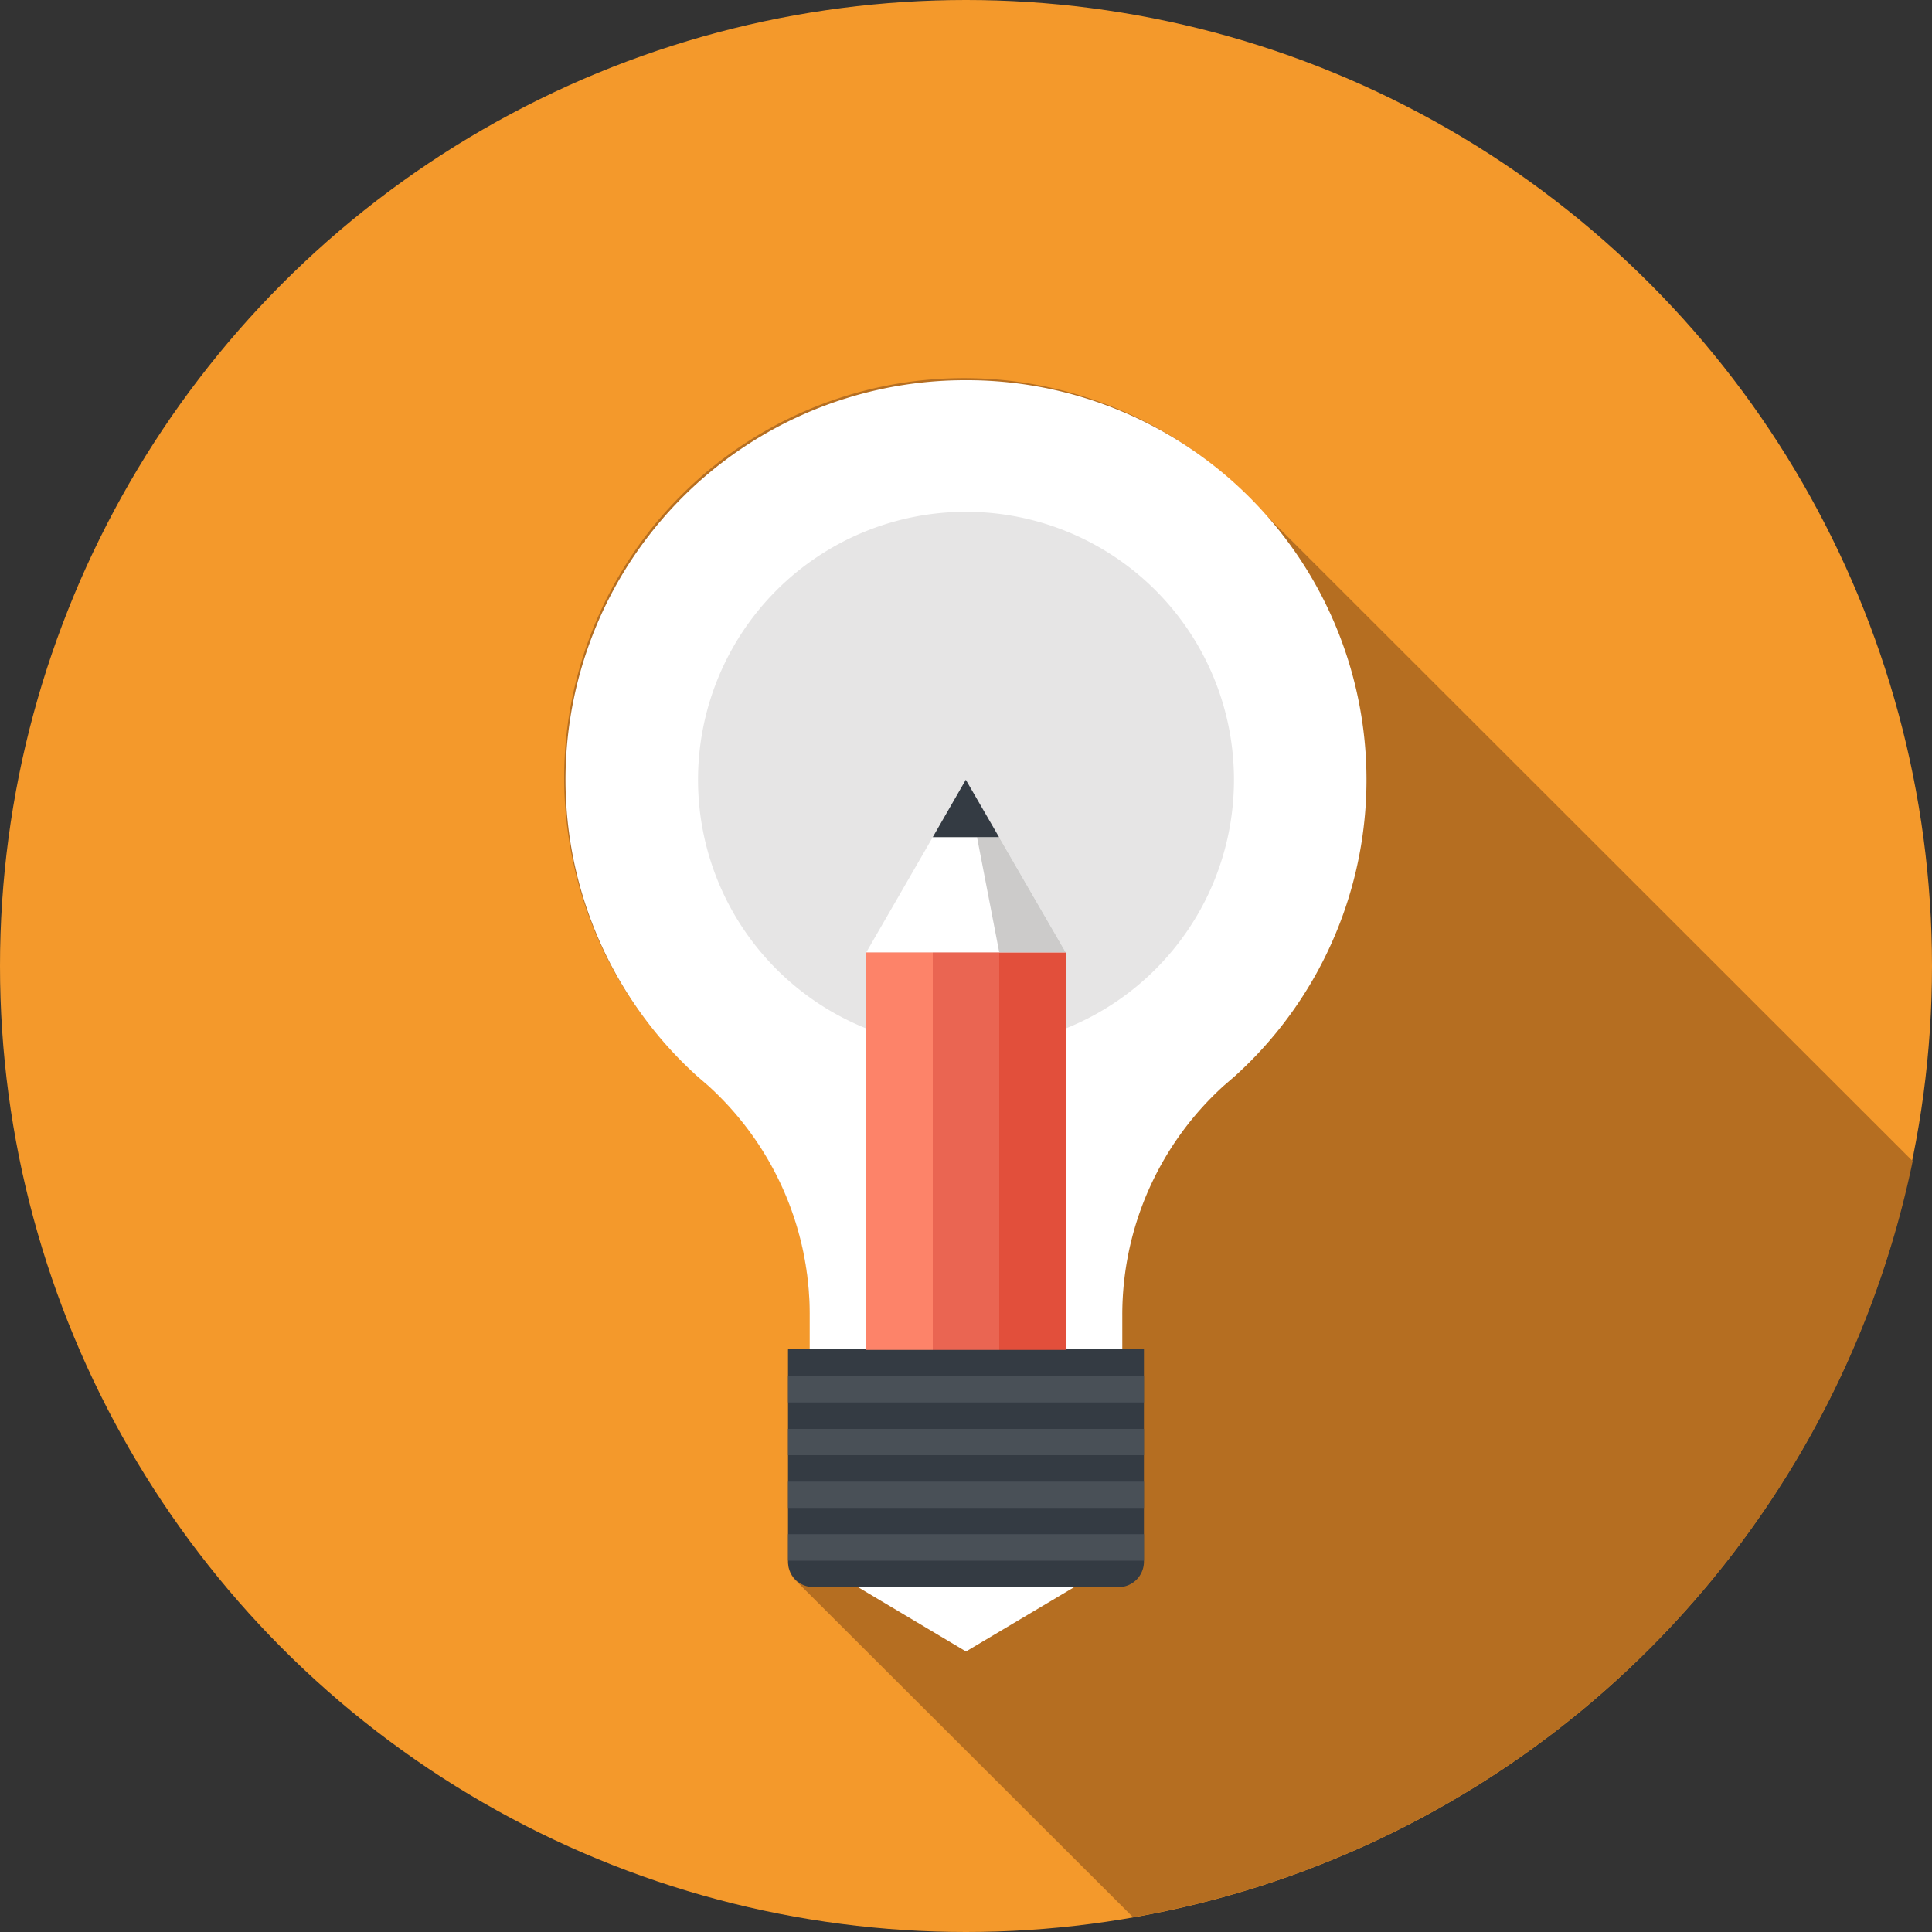
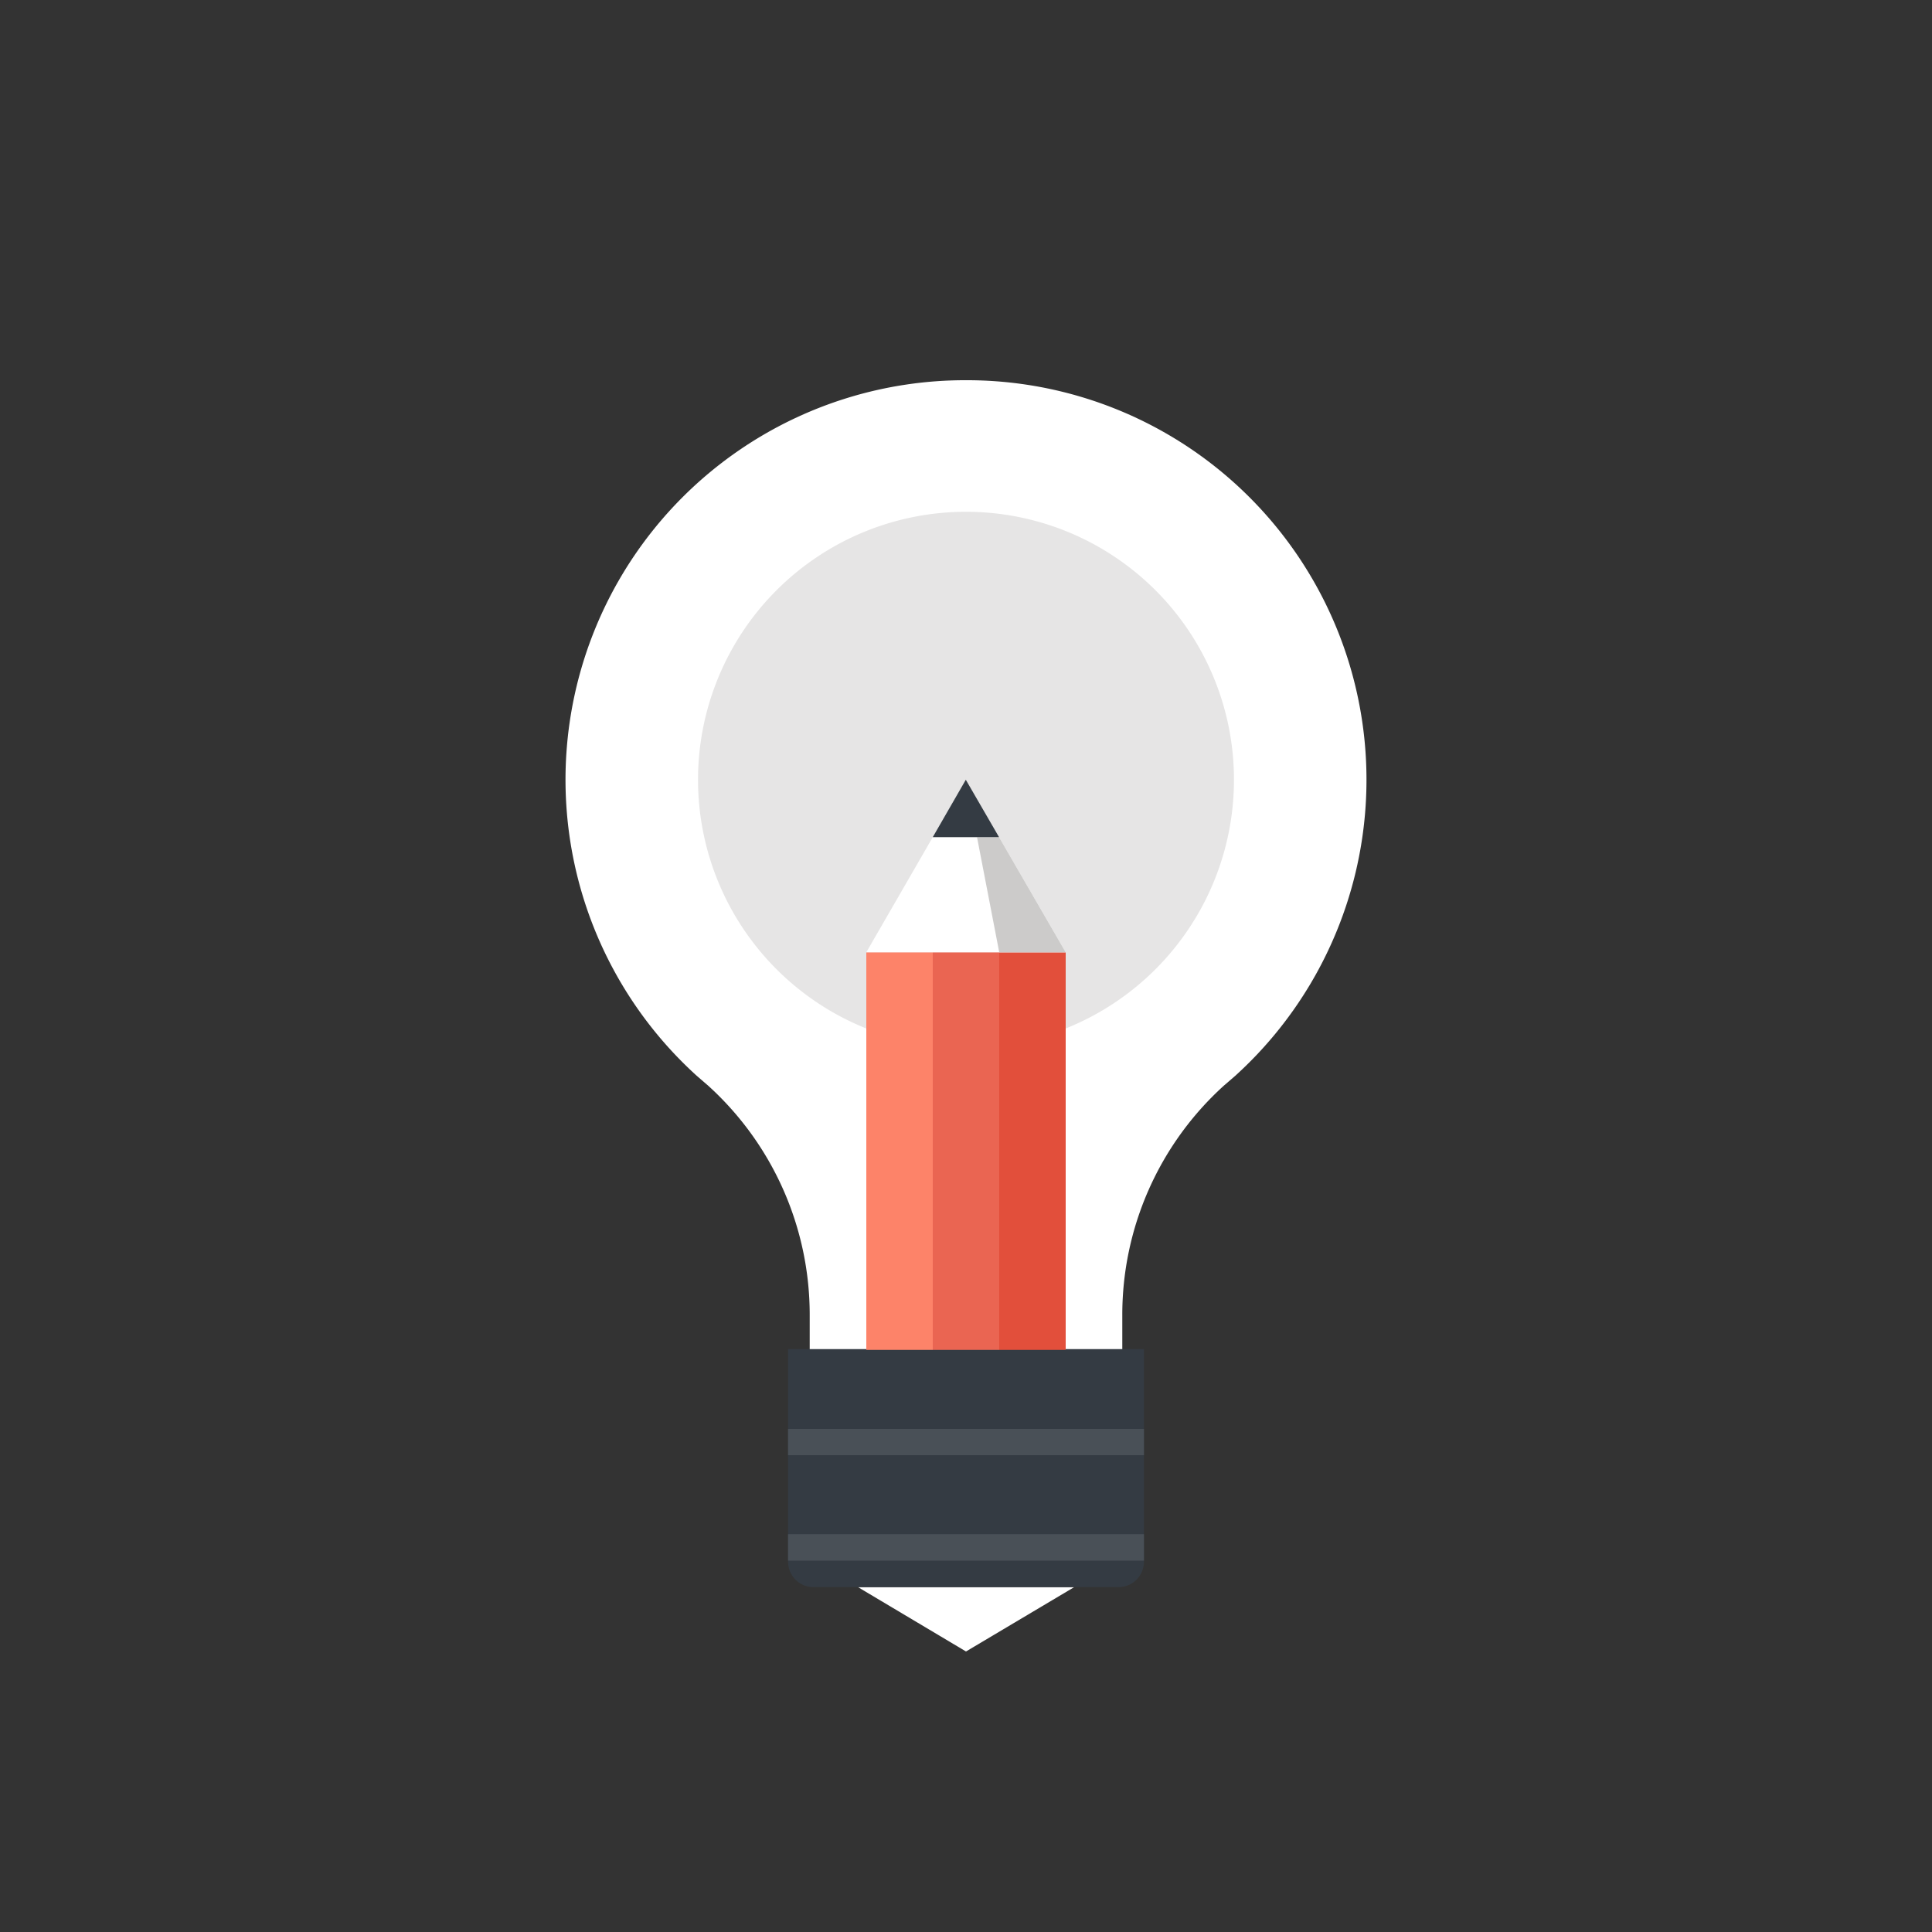
<svg xmlns="http://www.w3.org/2000/svg" id="Réteg_1" data-name="Réteg 1" viewBox="0 0 100 100">
  <rect x="0" y="0" width="100" height="100" fill="#333333" stroke="none" />
  <defs>
    <style>.cls-1{fill:#f4992b;}.cls-2{fill:#b56e21;}.cls-3{fill:#fff;}.cls-4{fill:#e6e5e5;}.cls-5{fill:#343b43;}.cls-6{fill:#495057;}.cls-7{fill:#fd8369;}.cls-8{fill:#ea6552;}.cls-9{fill:#e24f3b;}.cls-10{fill:#cccbca;}</style>
  </defs>
  <title>creative</title>
-   <circle class="cls-1" cx="50" cy="50" r="50" />
-   <path class="cls-2" d="M65.08,26.21l-.92-.93a20.69,20.69,0,1,0-28.1,30.37l.59.51a16.08,16.08,0,0,1,5.27,11.9v1.8H40.79v11a1.33,1.33,0,0,0,.38.93L58.65,99.24A50.06,50.06,0,0,0,99,60.1Z" />
  <path class="cls-3" d="M50,19.68a20.68,20.68,0,0,0-13.94,36l.59.51a16,16,0,0,1,5.26,11.91v1.8H58.09v-1.8a16,16,0,0,1,5.26-11.91l.59-.51A20.68,20.68,0,0,0,50,19.68Z" />
-   <path class="cls-4" d="M63.87,40.37A13.87,13.87,0,1,1,50,26.49,13.87,13.87,0,0,1,63.87,40.37Z" />
+   <path class="cls-4" d="M63.87,40.37A13.87,13.87,0,1,1,50,26.49,13.87,13.87,0,0,1,63.87,40.37" />
  <polygon class="cls-3" points="50 85.48 44.41 82.15 55.6 82.15 50 85.48" />
  <path class="cls-5" d="M59.21,80.83a1.33,1.33,0,0,1-.38.93,1.32,1.32,0,0,1-.93.39H42.1a1.32,1.32,0,0,1-.93-.39,1.33,1.33,0,0,1-.38-.93v-11H59.21Z" />
-   <rect class="cls-6" x="40.79" y="71.23" width="18.42" height="1.36" />
  <rect class="cls-6" x="40.79" y="73.96" width="18.42" height="1.36" />
-   <rect class="cls-6" x="40.79" y="76.69" width="18.42" height="1.36" />
  <rect class="cls-6" x="40.79" y="79.41" width="18.42" height="1.37" />
  <rect class="cls-7" x="44.84" y="49.29" width="3.44" height="20.58" />
  <rect class="cls-8" x="48.28" y="49.29" width="3.44" height="20.58" />
  <rect class="cls-9" x="51.72" y="49.29" width="3.44" height="20.58" />
  <polygon class="cls-3" points="55.16 49.29 51.71 43.33 48.28 43.33 44.84 49.29 55.16 49.29" />
  <polygon class="cls-10" points="55.16 49.29 51.72 49.29 50.57 43.33 51.71 43.33 55.16 49.29" />
  <polygon class="cls-5" points="51.71 43.33 49.99 40.36 48.28 43.33 51.71 43.33" />
</svg>